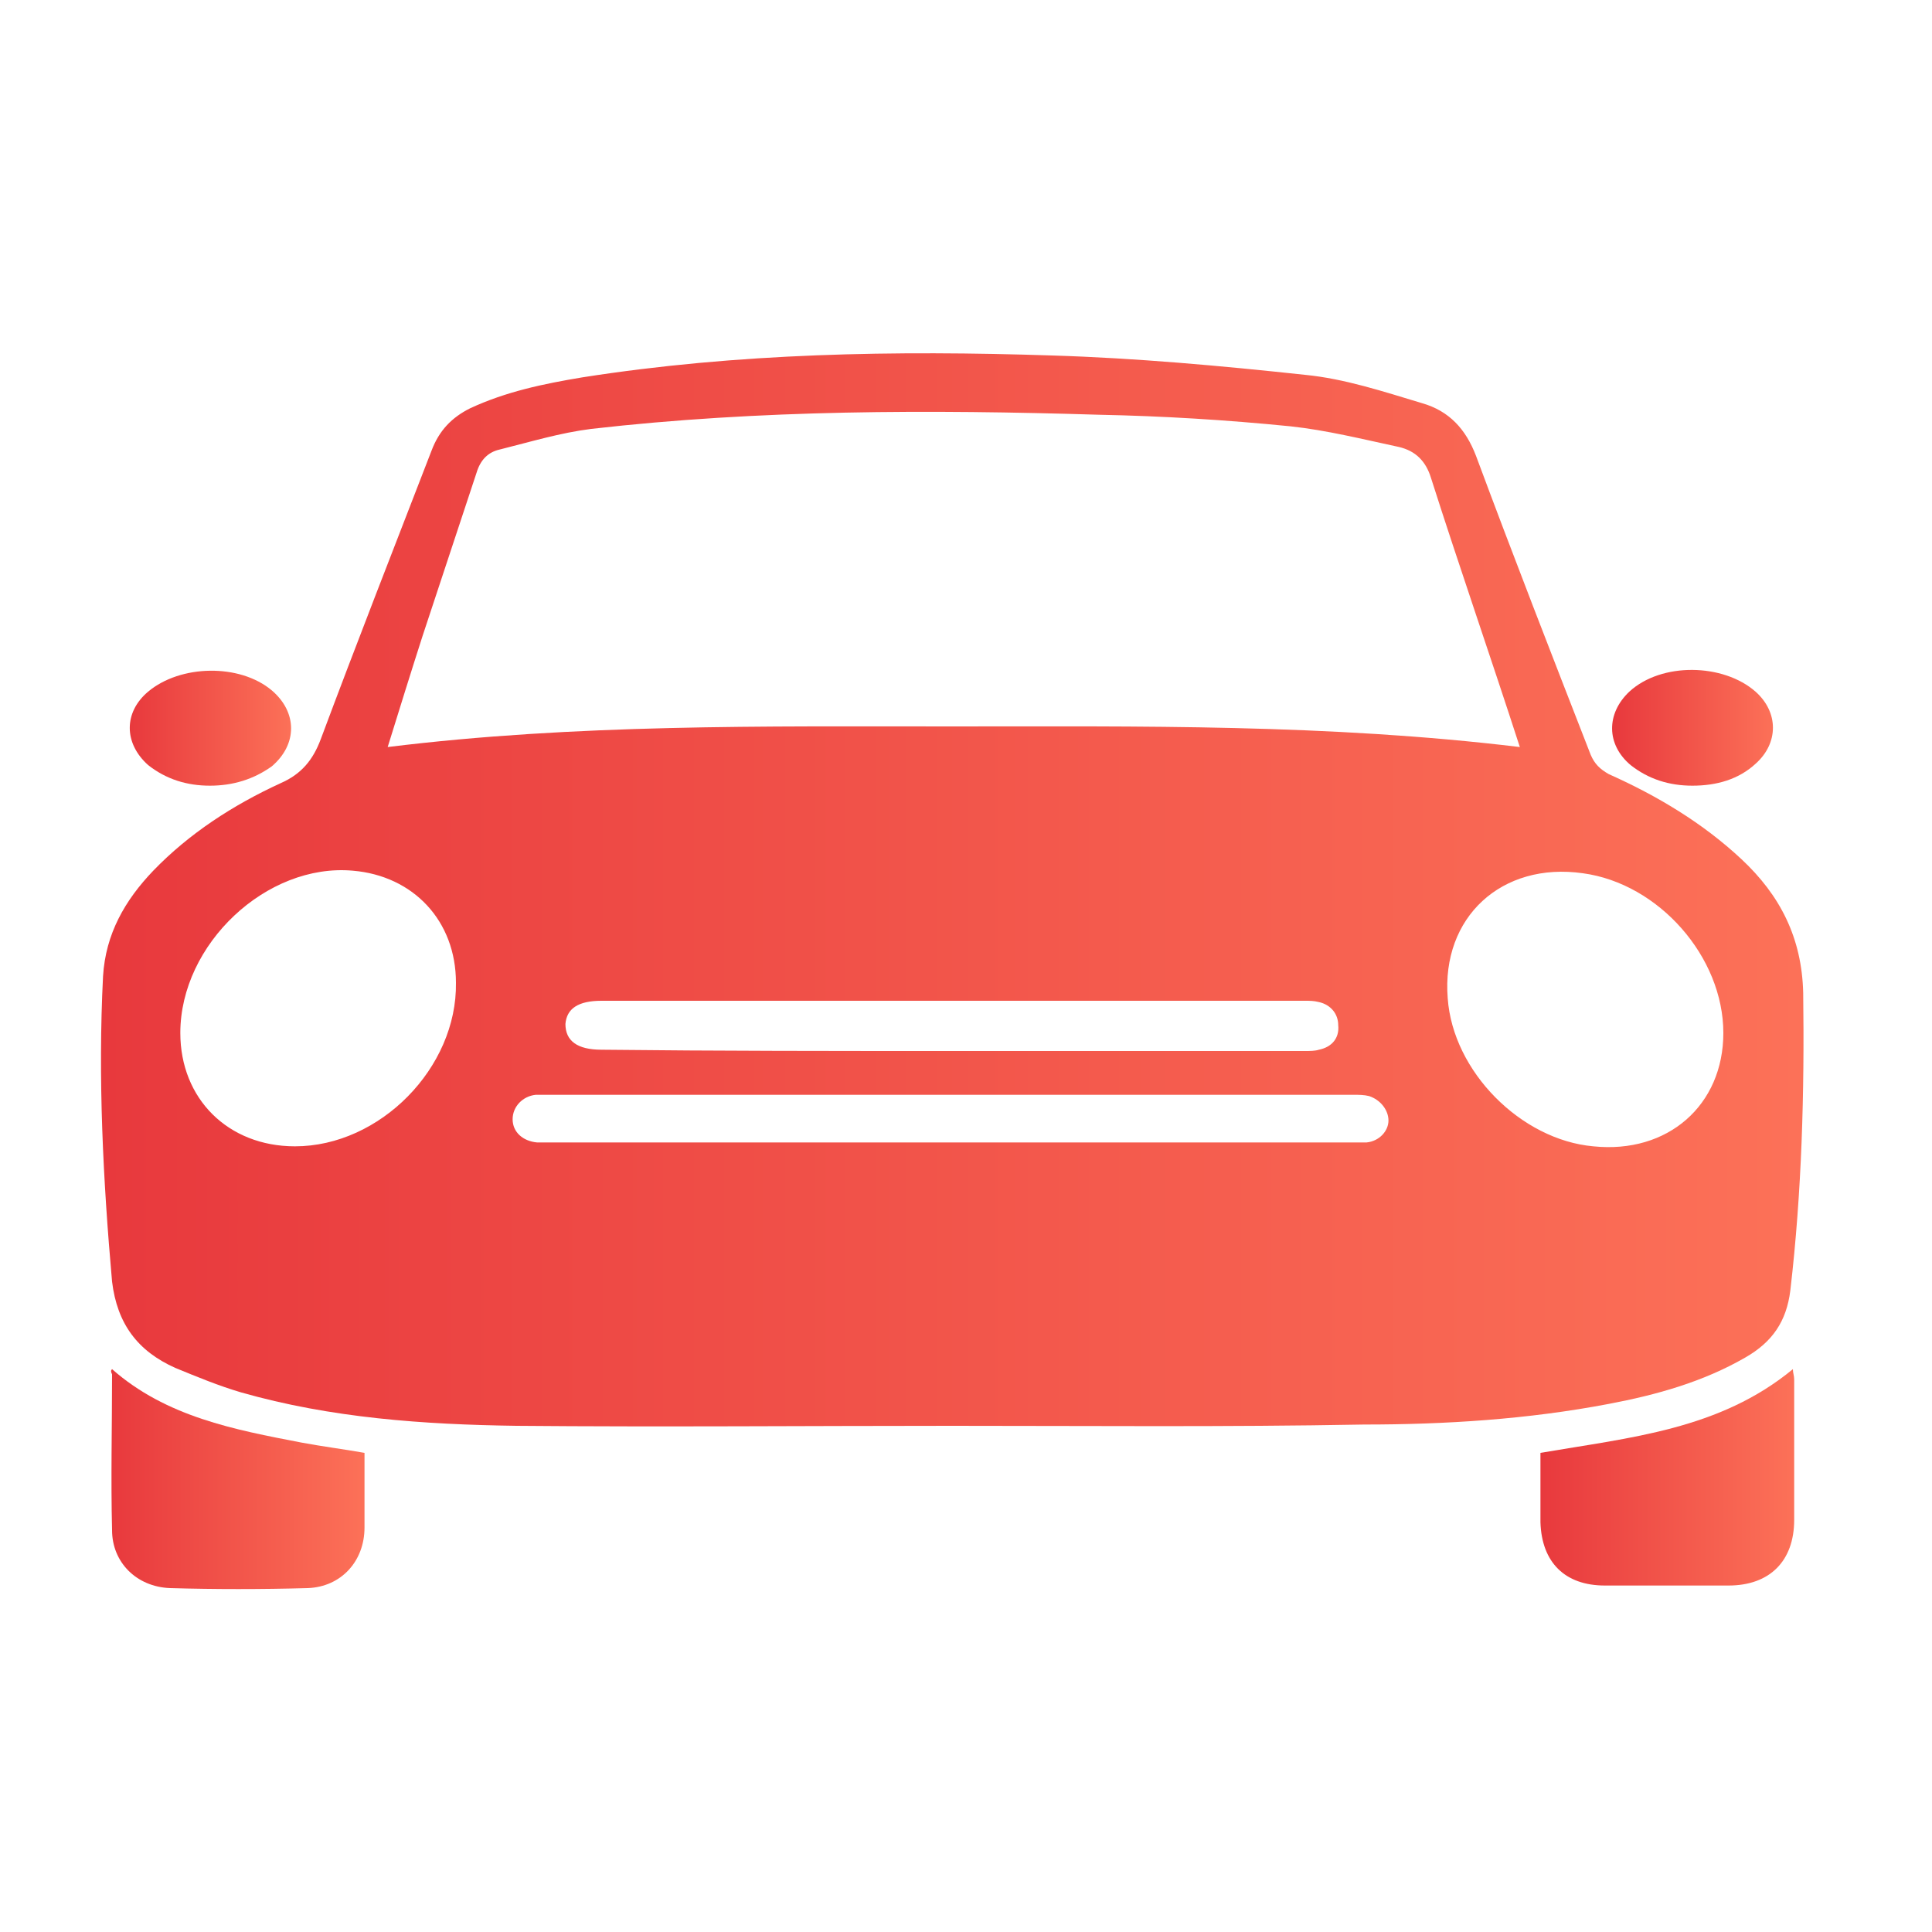
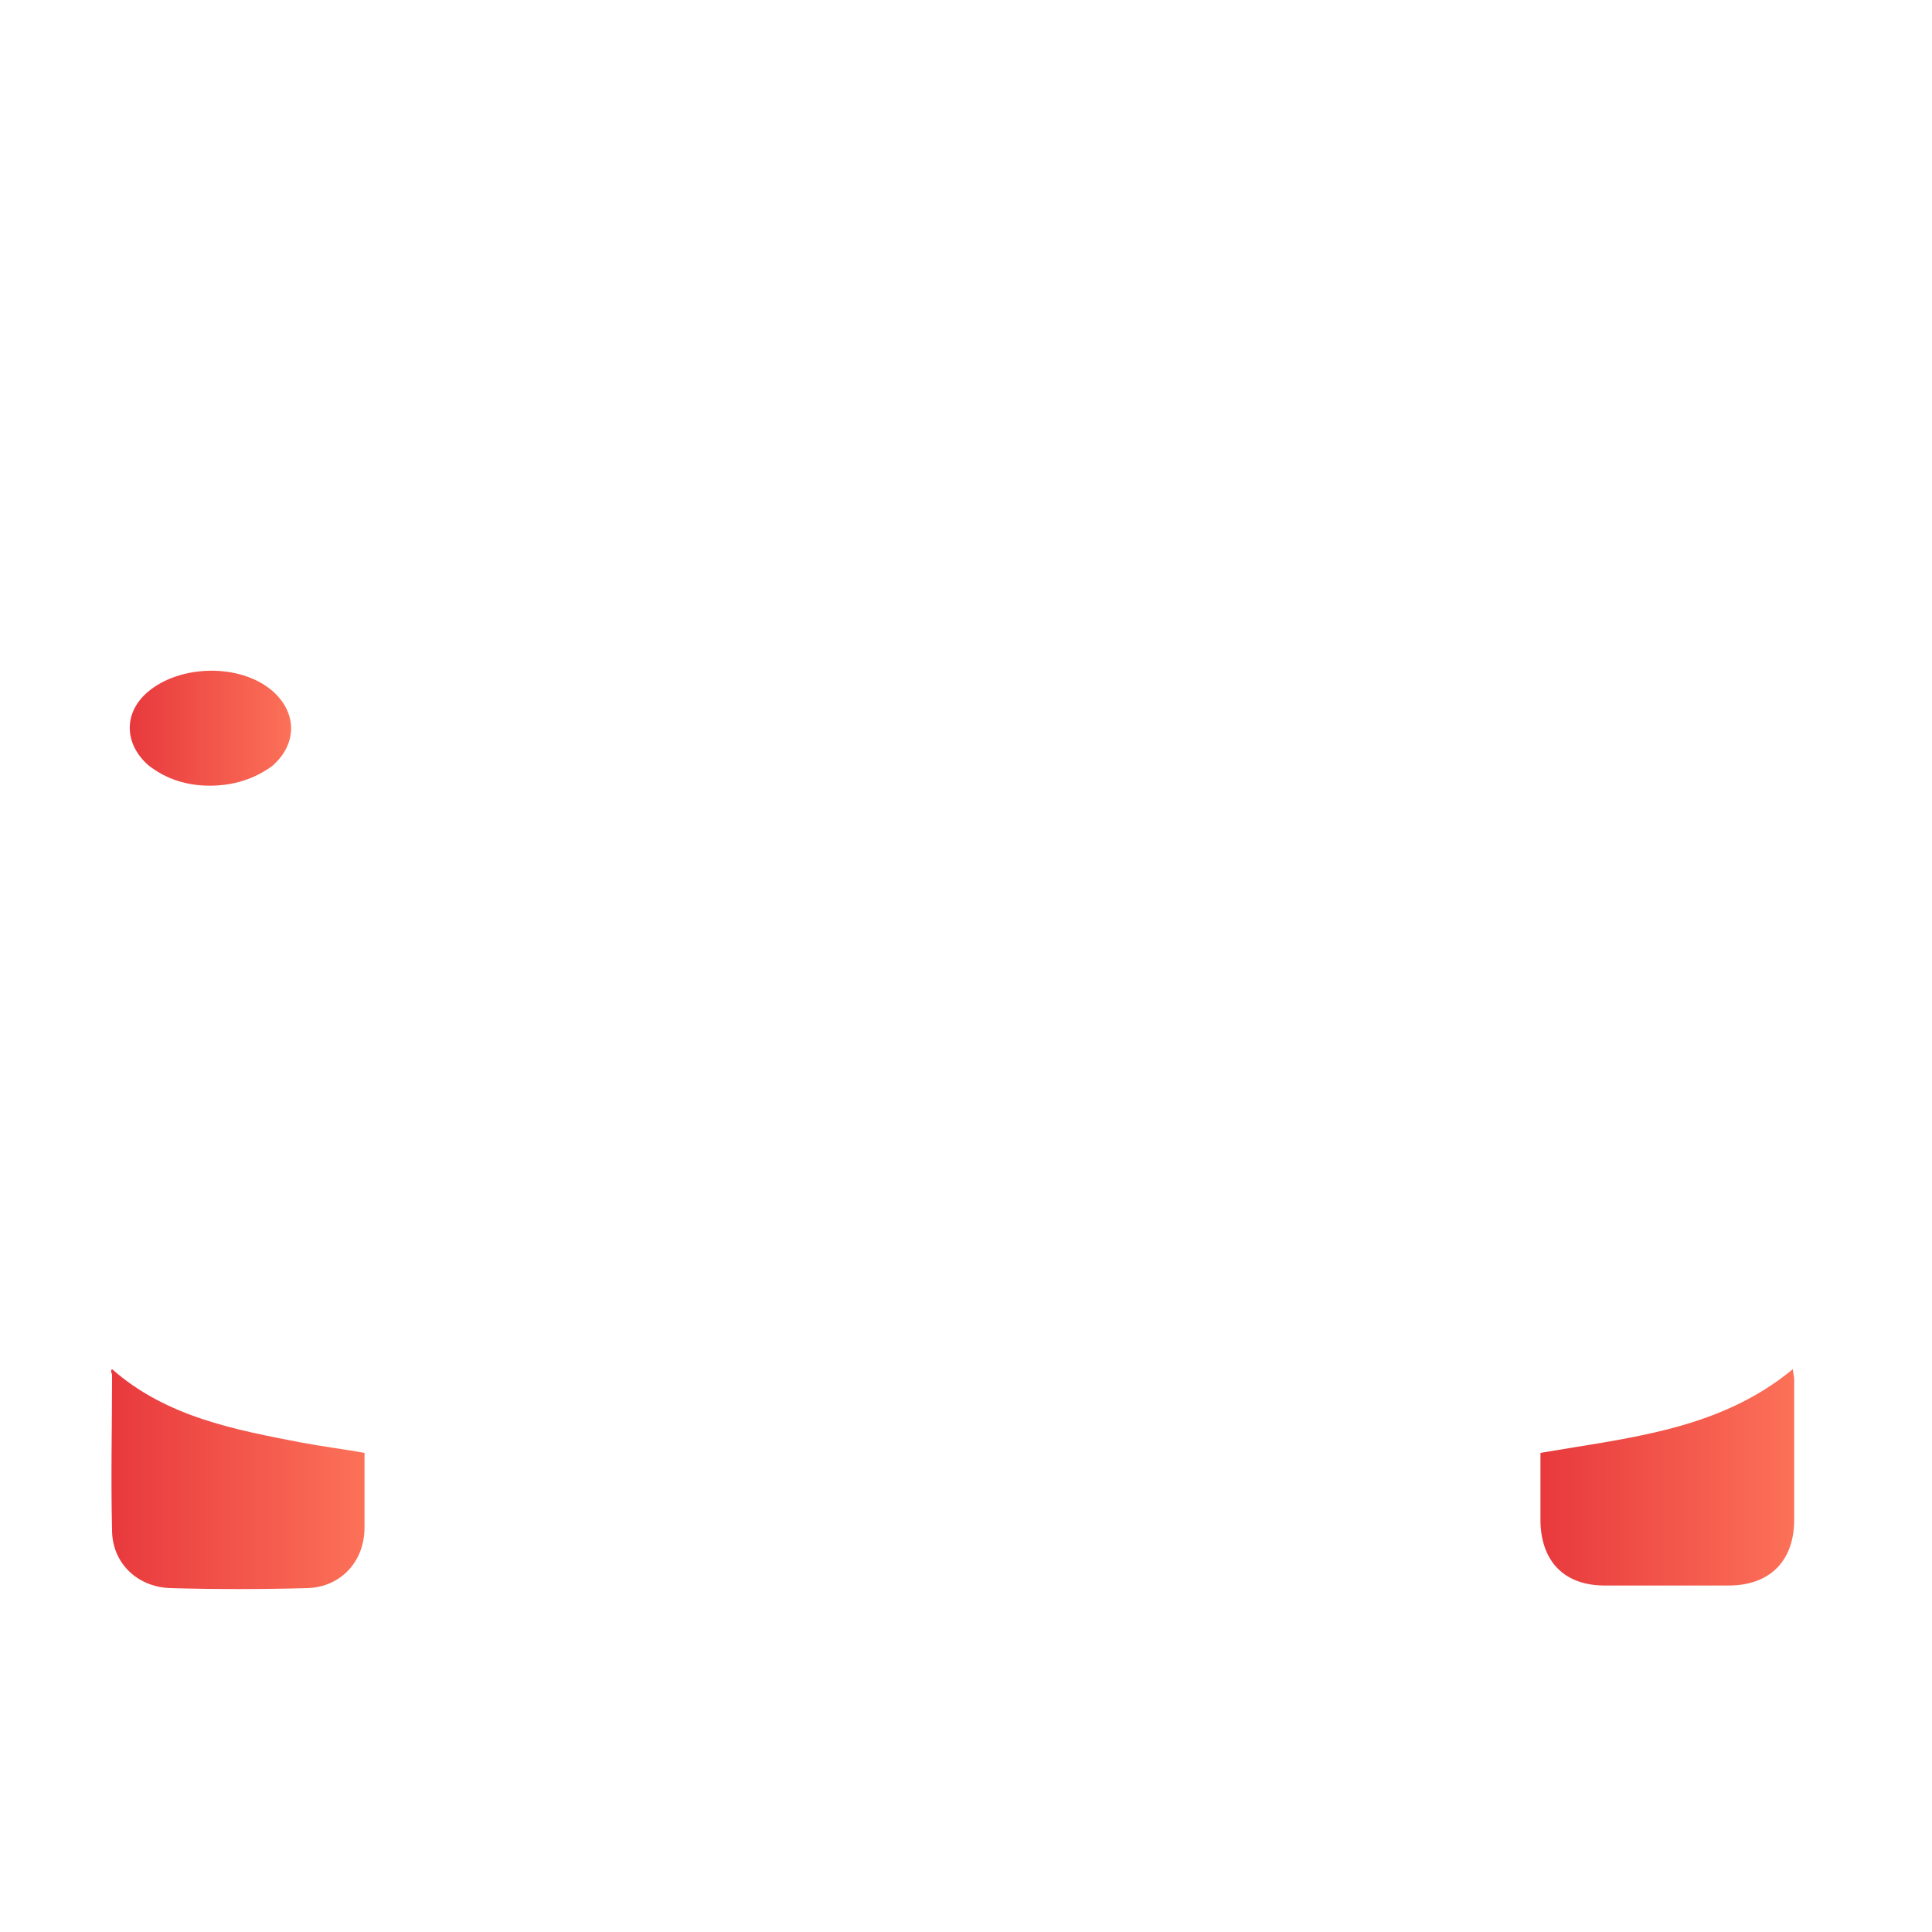
<svg xmlns="http://www.w3.org/2000/svg" version="1.1" id="Layer_1" x="0px" y="0px" viewBox="0 0 150 150" style="enable-background:new 0 0 150 150;" xml:space="preserve">
  <style type="text/css">
	.st0{fill:url(#SVGID_1_);}
	.st1{fill:url(#SVGID_00000114073932290918301070000015939066359777726878_);}
	.st2{fill:url(#SVGID_00000149357623865849051790000009077021572658865044_);}
	.st3{fill:url(#SVGID_00000078021994373422723530000002172032727785966768_);}
	.st4{fill:url(#SVGID_00000101081664454222063460000017280540787426075806_);}
</style>
  <linearGradient id="SVGID_1_" gradientUnits="userSpaceOnUse" x1="7.829" y1="69.148" x2="140" y2="69.148">
    <stop offset="1.198083e-07" style="stop-color:#E8393D" />
    <stop offset="1" style="stop-color:#FC7158" />
  </linearGradient>
-   <path class="st0" d="M73.9,110.7c-11.3,0-22.5,0.1-33.8,0c-7.2-0.1-14.4-0.6-21.4-2.6c-1.7-0.5-3.4-1.2-5.1-1.9  c-2.9-1.3-4.5-3.4-4.9-6.7C8,91.6,7.6,83.7,8,75.8c0.2-3.3,1.7-5.9,3.9-8.2c2.8-2.9,6.2-5.1,9.9-6.8c1.6-0.7,2.5-1.8,3.1-3.4  c2.8-7.5,5.7-14.9,8.6-22.4c0.6-1.6,1.6-2.6,3-3.3c2.8-1.3,5.7-1.9,8.7-2.4c12.1-1.9,24.3-2.1,36.5-1.7c6.5,0.2,13.1,0.8,19.6,1.5  c3.1,0.3,6.1,1.3,9.1,2.2c2.1,0.6,3.4,2,4.2,4.1c2.9,7.8,5.9,15.5,8.9,23.2c0.3,0.7,0.7,1.1,1.4,1.5c3.8,1.7,7.3,3.8,10.3,6.6  c3,2.8,4.7,6.1,4.8,10.4c0.1,7.7-0.1,15.4-1,23.1c-0.3,2.4-1.4,4-3.5,5.2c-3.3,1.9-6.9,2.9-10.6,3.6c-6.3,1.2-12.7,1.6-19,1.6  C95.2,110.8,84.5,110.7,73.9,110.7C73.9,110.7,73.9,110.7,73.9,110.7z M118,58c-2.3-7.1-4.7-14-6.9-20.9c-0.4-1.3-1.2-2.1-2.5-2.4  c-2.8-0.6-5.6-1.3-8.4-1.6c-5-0.5-9.9-0.8-14.9-0.9c-13.1-0.4-26.3-0.4-39.4,1.1c-2.4,0.3-4.7,1-7.1,1.6c-0.9,0.2-1.5,0.8-1.8,1.8  c-1.4,4.2-2.8,8.5-4.2,12.7c-0.9,2.8-1.8,5.7-2.7,8.6c14.6-1.8,29.2-1.6,43.8-1.6C88.5,56.4,103.1,56.2,118,58z M14,80.2  c0,5.1,3.7,8.8,8.9,8.8c6.6,0,12.6-6.1,12.5-12.7c0-4.8-3.3-8.3-8-8.7C20.7,67,14,73.3,14,80.2z M133.8,80.2c0-5.9-5-11.6-10.9-12.4  c-6.3-0.9-11,3.4-10.5,9.7c0.4,5.7,5.7,11,11.3,11.5C129.5,89.6,133.8,85.8,133.8,80.2z M73.9,88.7c10.3,0,20.7,0,31,0  c0.4,0,0.8,0,1.2,0c1-0.1,1.7-0.9,1.7-1.7c0-0.8-0.6-1.6-1.5-1.9c-0.4-0.1-0.8-0.1-1.2-0.1c-20.9,0-41.8,0-62.7,0  c-0.3,0-0.5,0-0.8,0c-1,0.1-1.8,0.9-1.8,1.9c0,1,0.8,1.7,1.9,1.8c0.4,0,0.8,0,1.1,0C53.3,88.7,63.6,88.7,73.9,88.7z M73.8,81.6  c9.2,0,18.3,0,27.5,0c0.4,0,0.8,0,1.1-0.1c1-0.2,1.6-0.9,1.5-1.9c0-0.9-0.6-1.6-1.5-1.8c-0.4-0.1-0.7-0.1-1.1-0.1  c-18.2,0-36.4,0-54.6,0c-1.8,0-2.7,0.6-2.8,1.8c0,1.3,0.9,2,2.8,2C55.7,81.6,64.8,81.6,73.8,81.6z" />
  <linearGradient id="SVGID_00000064344717627156981270000004452922194496778920_" gradientUnits="userSpaceOnUse" x1="8.578" y1="114.753" x2="28.275" y2="114.753">
    <stop offset="1.198083e-07" style="stop-color:#E8393D" />
    <stop offset="1" style="stop-color:#FC7158" />
  </linearGradient>
  <path style="fill:url(#SVGID_00000064344717627156981270000004452922194496778920_);" d="M8.7,106.3c4.2,3.7,9.5,4.7,14.7,5.7  c1.6,0.3,3.2,0.5,4.9,0.8c0,0.7,0,1.5,0,2.3c0,1.2,0,2.3,0,3.5c0,2.6-1.8,4.6-4.4,4.7c-3.6,0.1-7.2,0.1-10.7,0  c-2.6-0.1-4.5-2-4.5-4.5c-0.1-4,0-8.1,0-12.1C8.6,106.5,8.6,106.4,8.7,106.3z" />
  <linearGradient id="SVGID_00000132060865530664564590000014565370431754213290_" gradientUnits="userSpaceOnUse" x1="119.567" y1="114.754" x2="139.262" y2="114.754">
    <stop offset="1.198083e-07" style="stop-color:#E8393D" />
    <stop offset="1" style="stop-color:#FC7158" />
  </linearGradient>
  <path style="fill:url(#SVGID_00000132060865530664564590000014565370431754213290_);" d="M119.6,112.8c7-1.2,13.9-1.8,19.6-6.5  c0,0.3,0.1,0.5,0.1,0.8c0,3.6,0,7.3,0,10.9c0,3.2-1.9,5.1-5.1,5.1c-3.2,0-6.4,0-9.6,0c-3.1,0-4.9-1.8-5-4.9  C119.6,116.5,119.6,114.6,119.6,112.8z" />
  <linearGradient id="SVGID_00000083051348943130639080000005008044906609980289_" gradientUnits="userSpaceOnUse" x1="10.068" y1="56.473" x2="22.636" y2="56.473">
    <stop offset="1.198083e-07" style="stop-color:#E8393D" />
    <stop offset="1" style="stop-color:#FC7158" />
  </linearGradient>
  <path style="fill:url(#SVGID_00000083051348943130639080000005008044906609980289_);" d="M16.3,61c-1.8,0-3.4-0.5-4.8-1.6  c-1.9-1.7-1.9-4.1,0-5.7c2.5-2.1,7.1-2.2,9.6-0.1c2,1.7,2,4.2,0,5.9C19.7,60.5,18.1,61,16.3,61z" />
  <linearGradient id="SVGID_00000155845236776722515070000005045705647688498093_" gradientUnits="userSpaceOnUse" x1="125.209" y1="56.476" x2="137.775" y2="56.476">
    <stop offset="1.198083e-07" style="stop-color:#E8393D" />
    <stop offset="1" style="stop-color:#FC7158" />
  </linearGradient>
-   <path style="fill:url(#SVGID_00000155845236776722515070000005045705647688498093_);" d="M131.4,61c-1.8,0-3.4-0.5-4.8-1.6  c-1.9-1.6-1.9-4-0.1-5.7c2.5-2.3,7.3-2.2,9.8,0c1.8,1.6,1.8,4,0,5.6C135,60.5,133.3,61,131.4,61z" />
</svg>